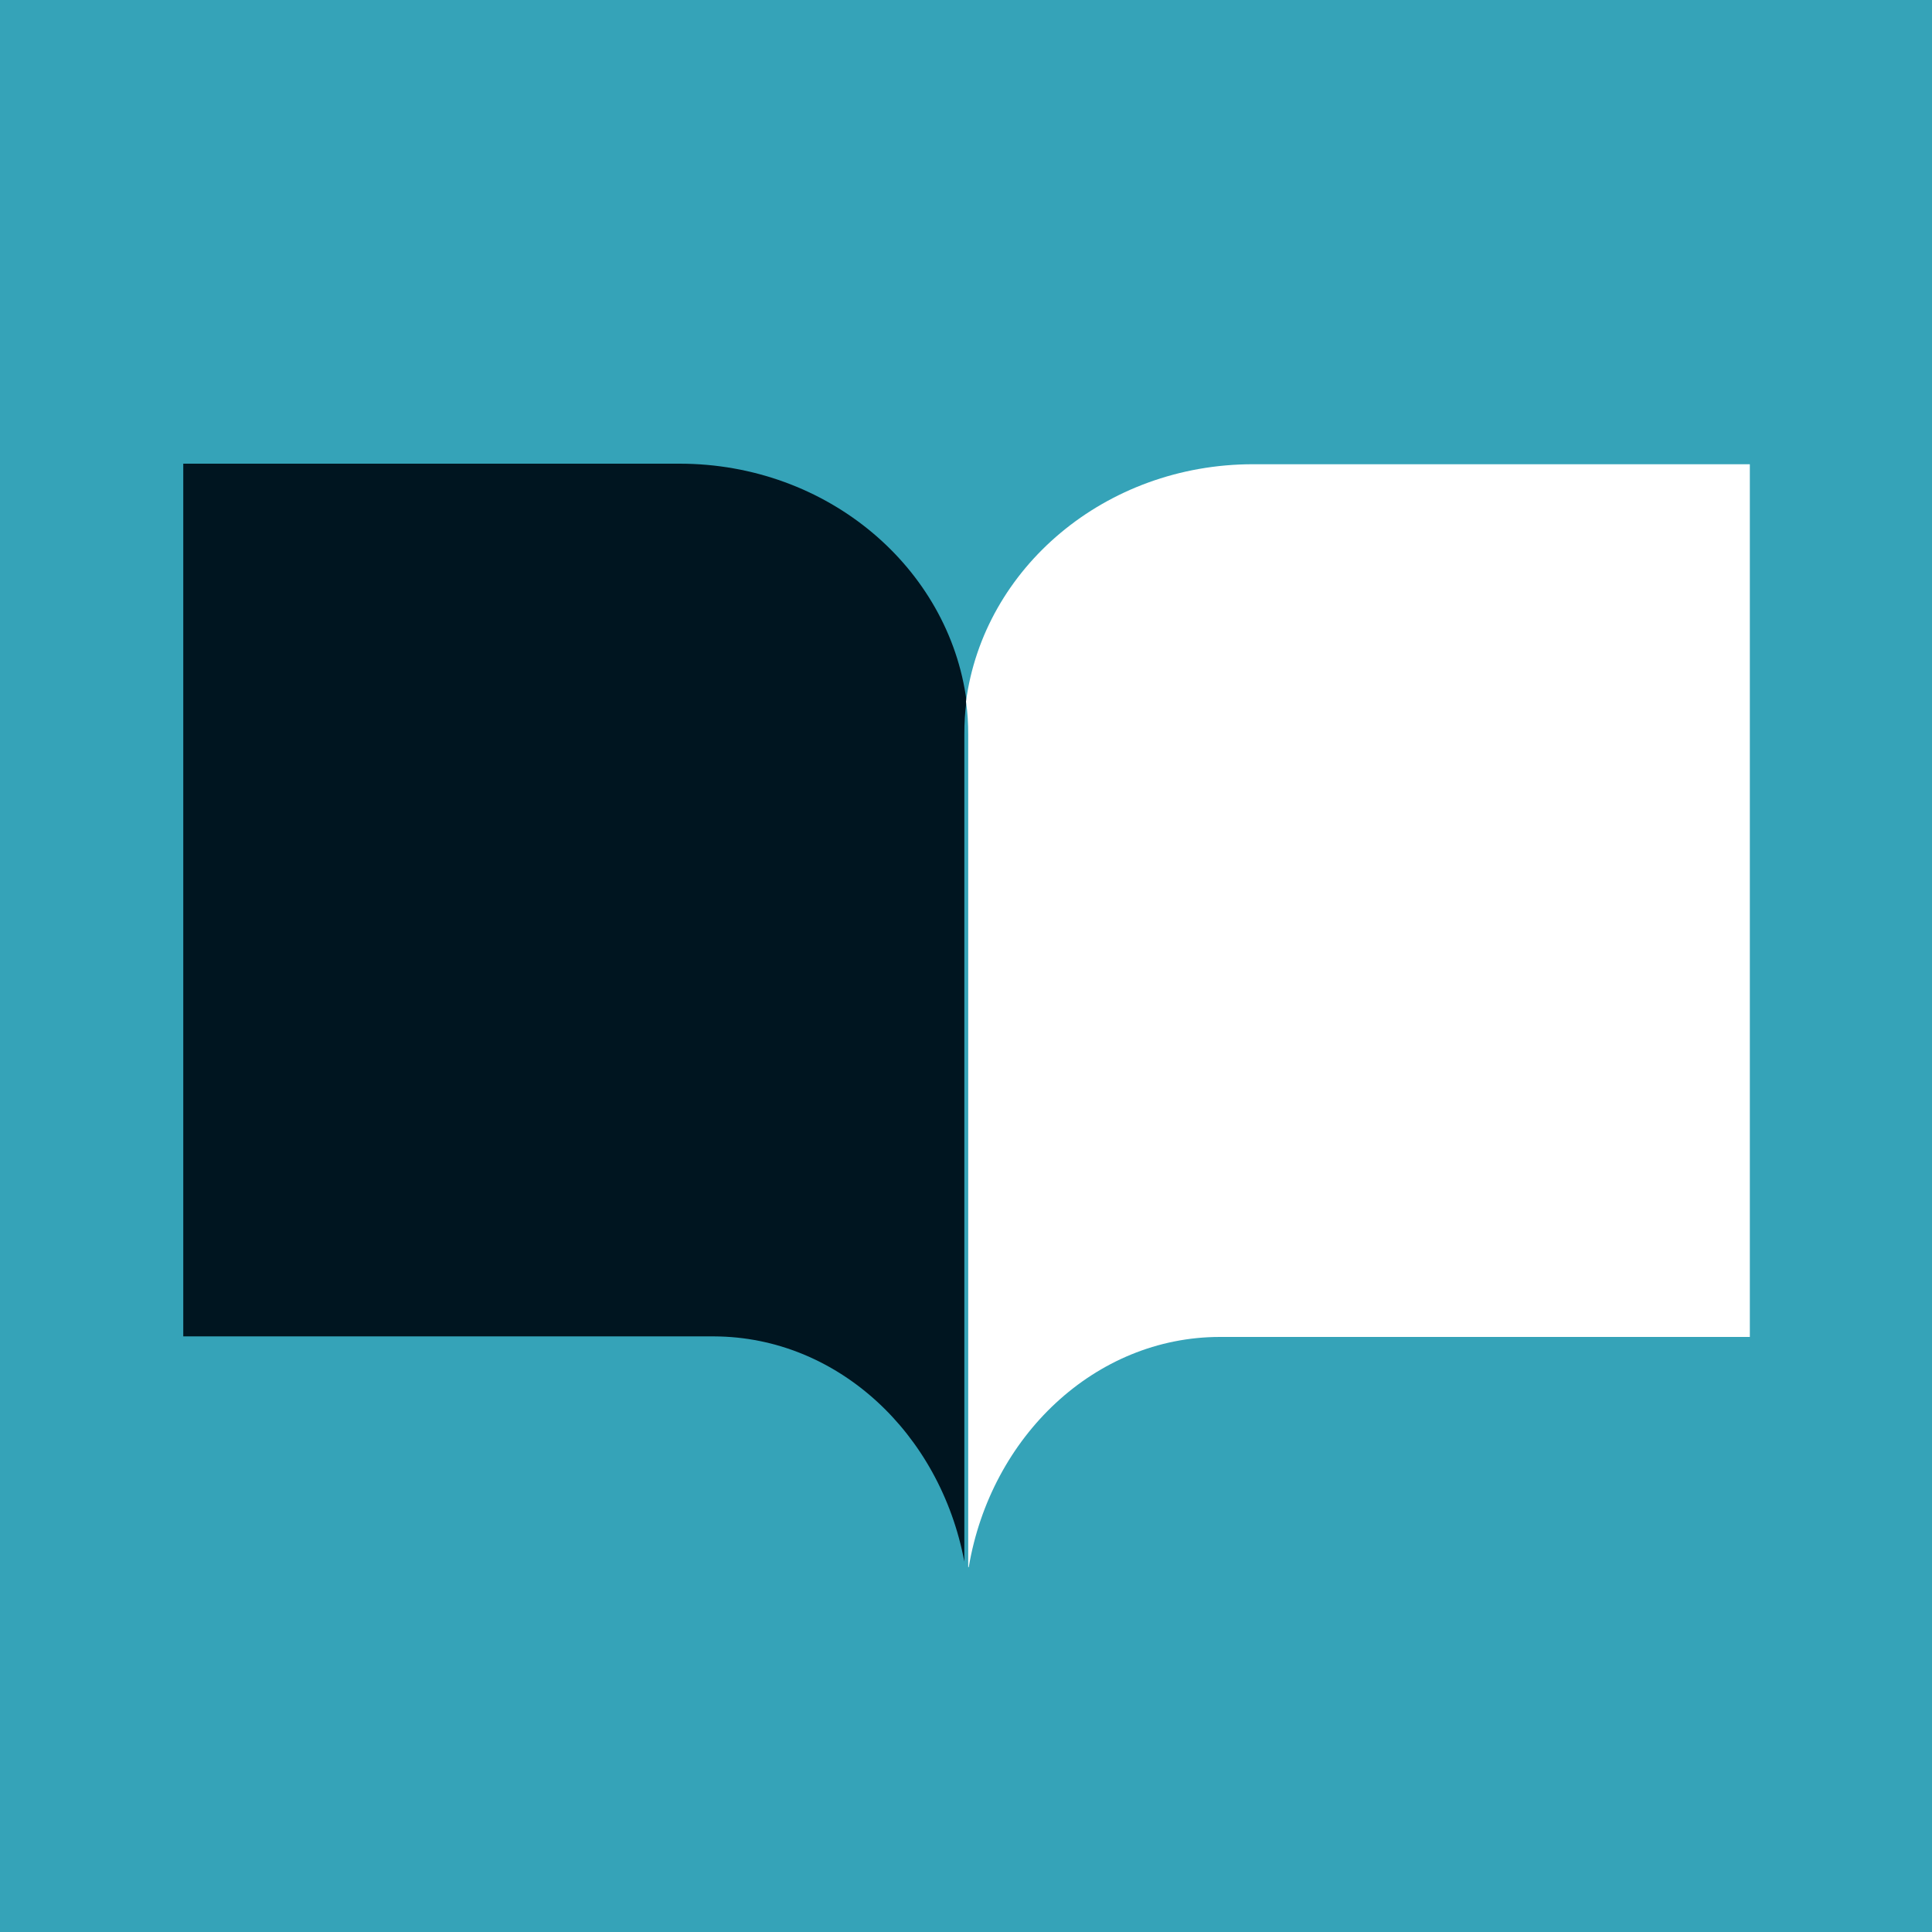
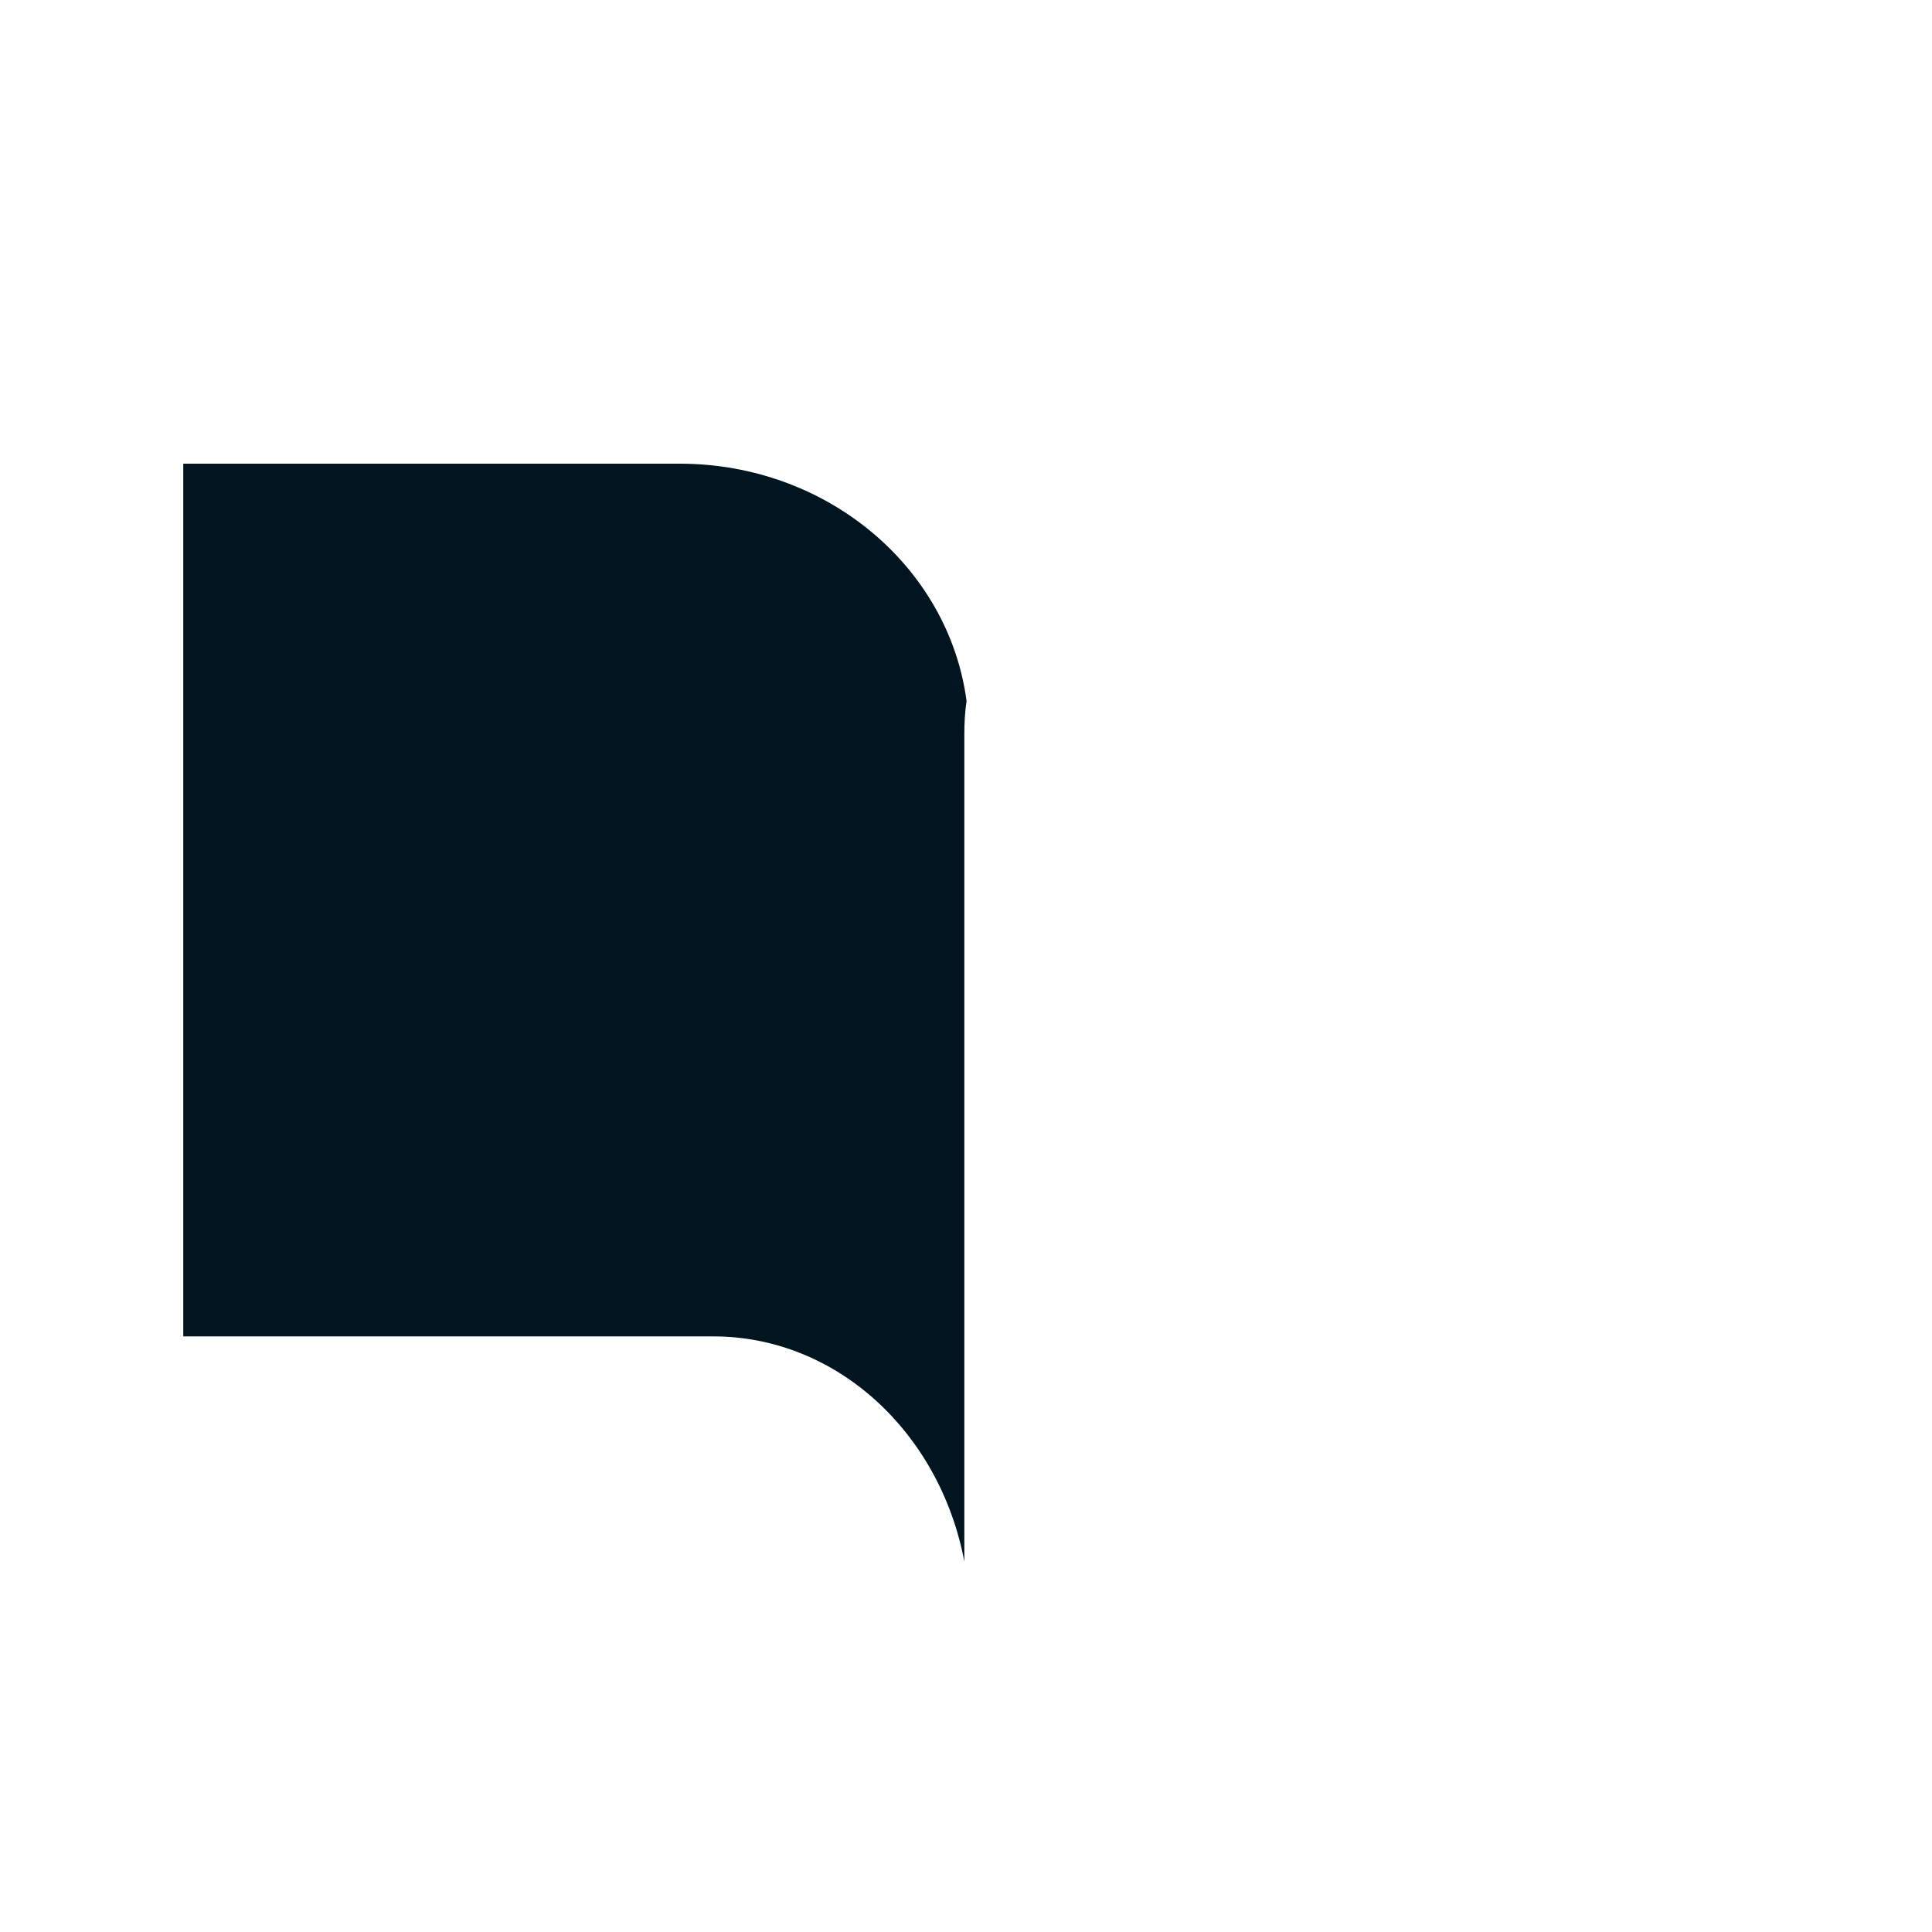
<svg xmlns="http://www.w3.org/2000/svg" width="35" height="35" viewBox="0 0 35 35" fill="none">
-   <path d="M35 0H0V35H35V0Z" fill="#35A3B8" />
  <path d="M17.47 28.29V13.3C17.47 13.1 17.48 12.9 17.51 12.7C17.19 10.28 14.99 8.4 12.31 8.4H3.32V24.21H12.94C15.17 24.22 17.03 25.96 17.47 28.29Z" fill="#001520" />
-   <path d="M17.55 28.39C17.95 26.02 19.84 24.22 22.1 24.22H31.7V8.41H22.7C20.02 8.41 17.82 10.29 17.5 12.71C17.53 12.91 17.54 13.11 17.54 13.31V28.39H17.55Z" fill="white" />
</svg>